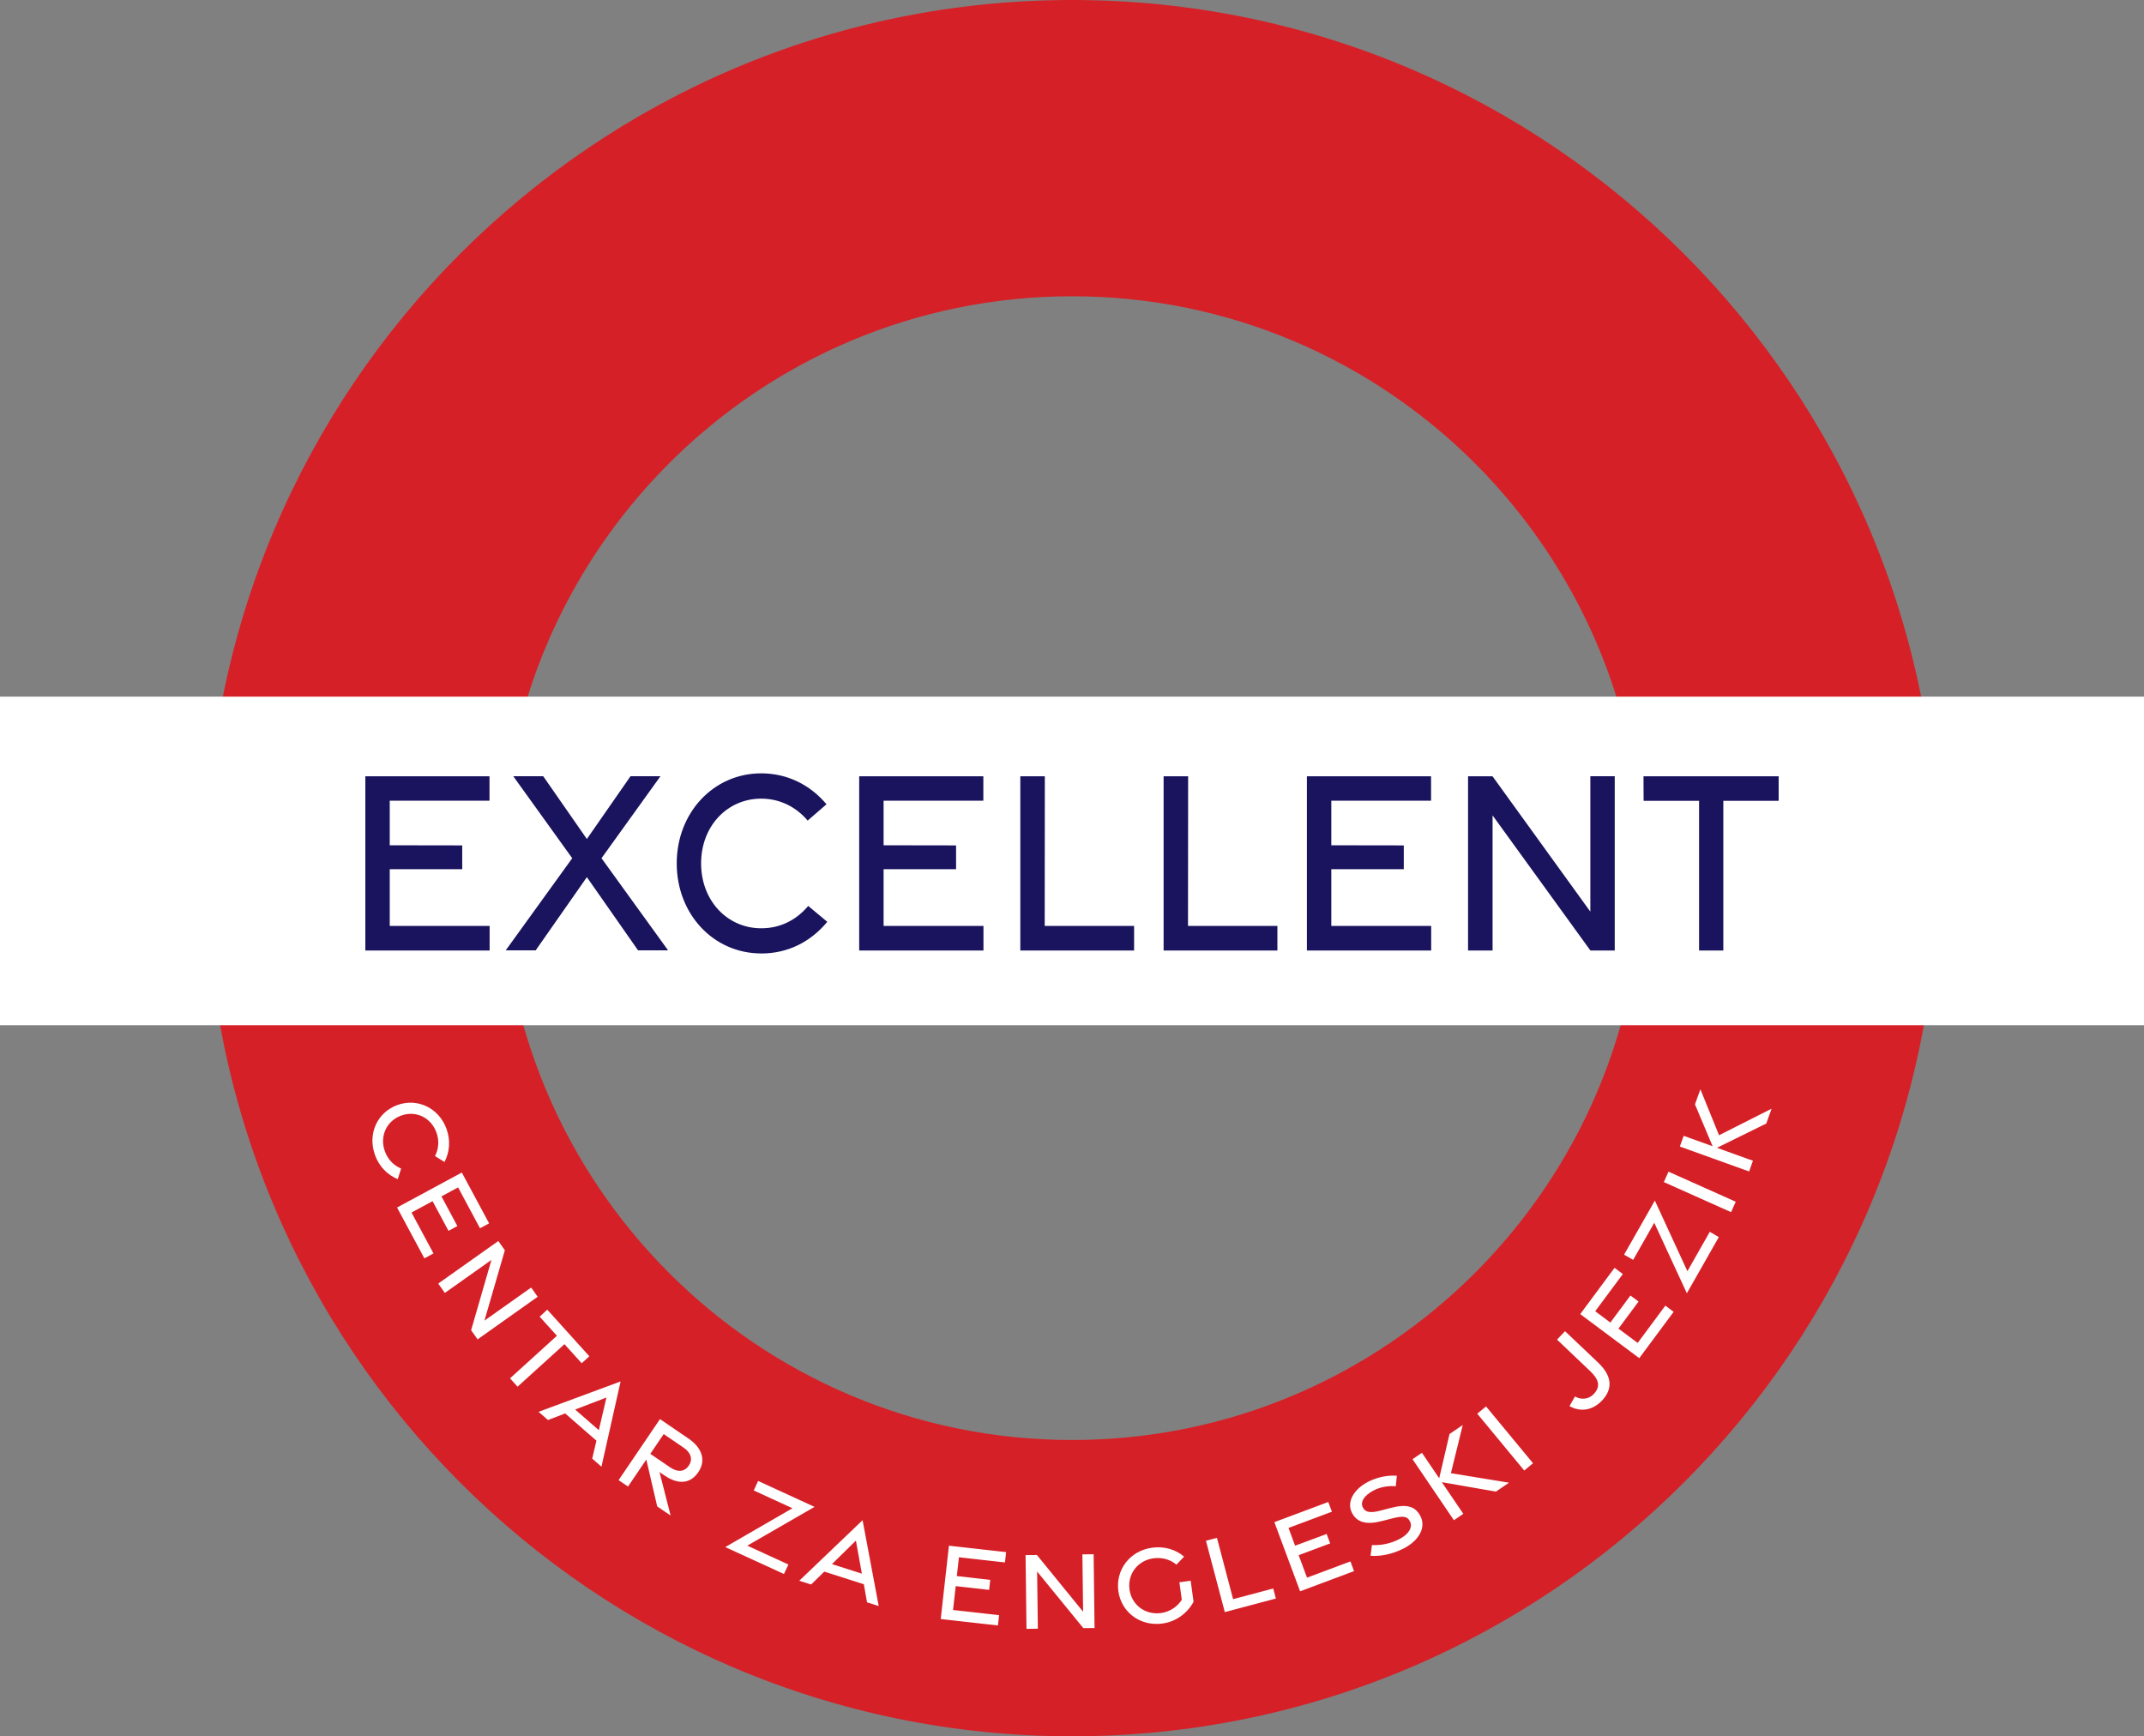
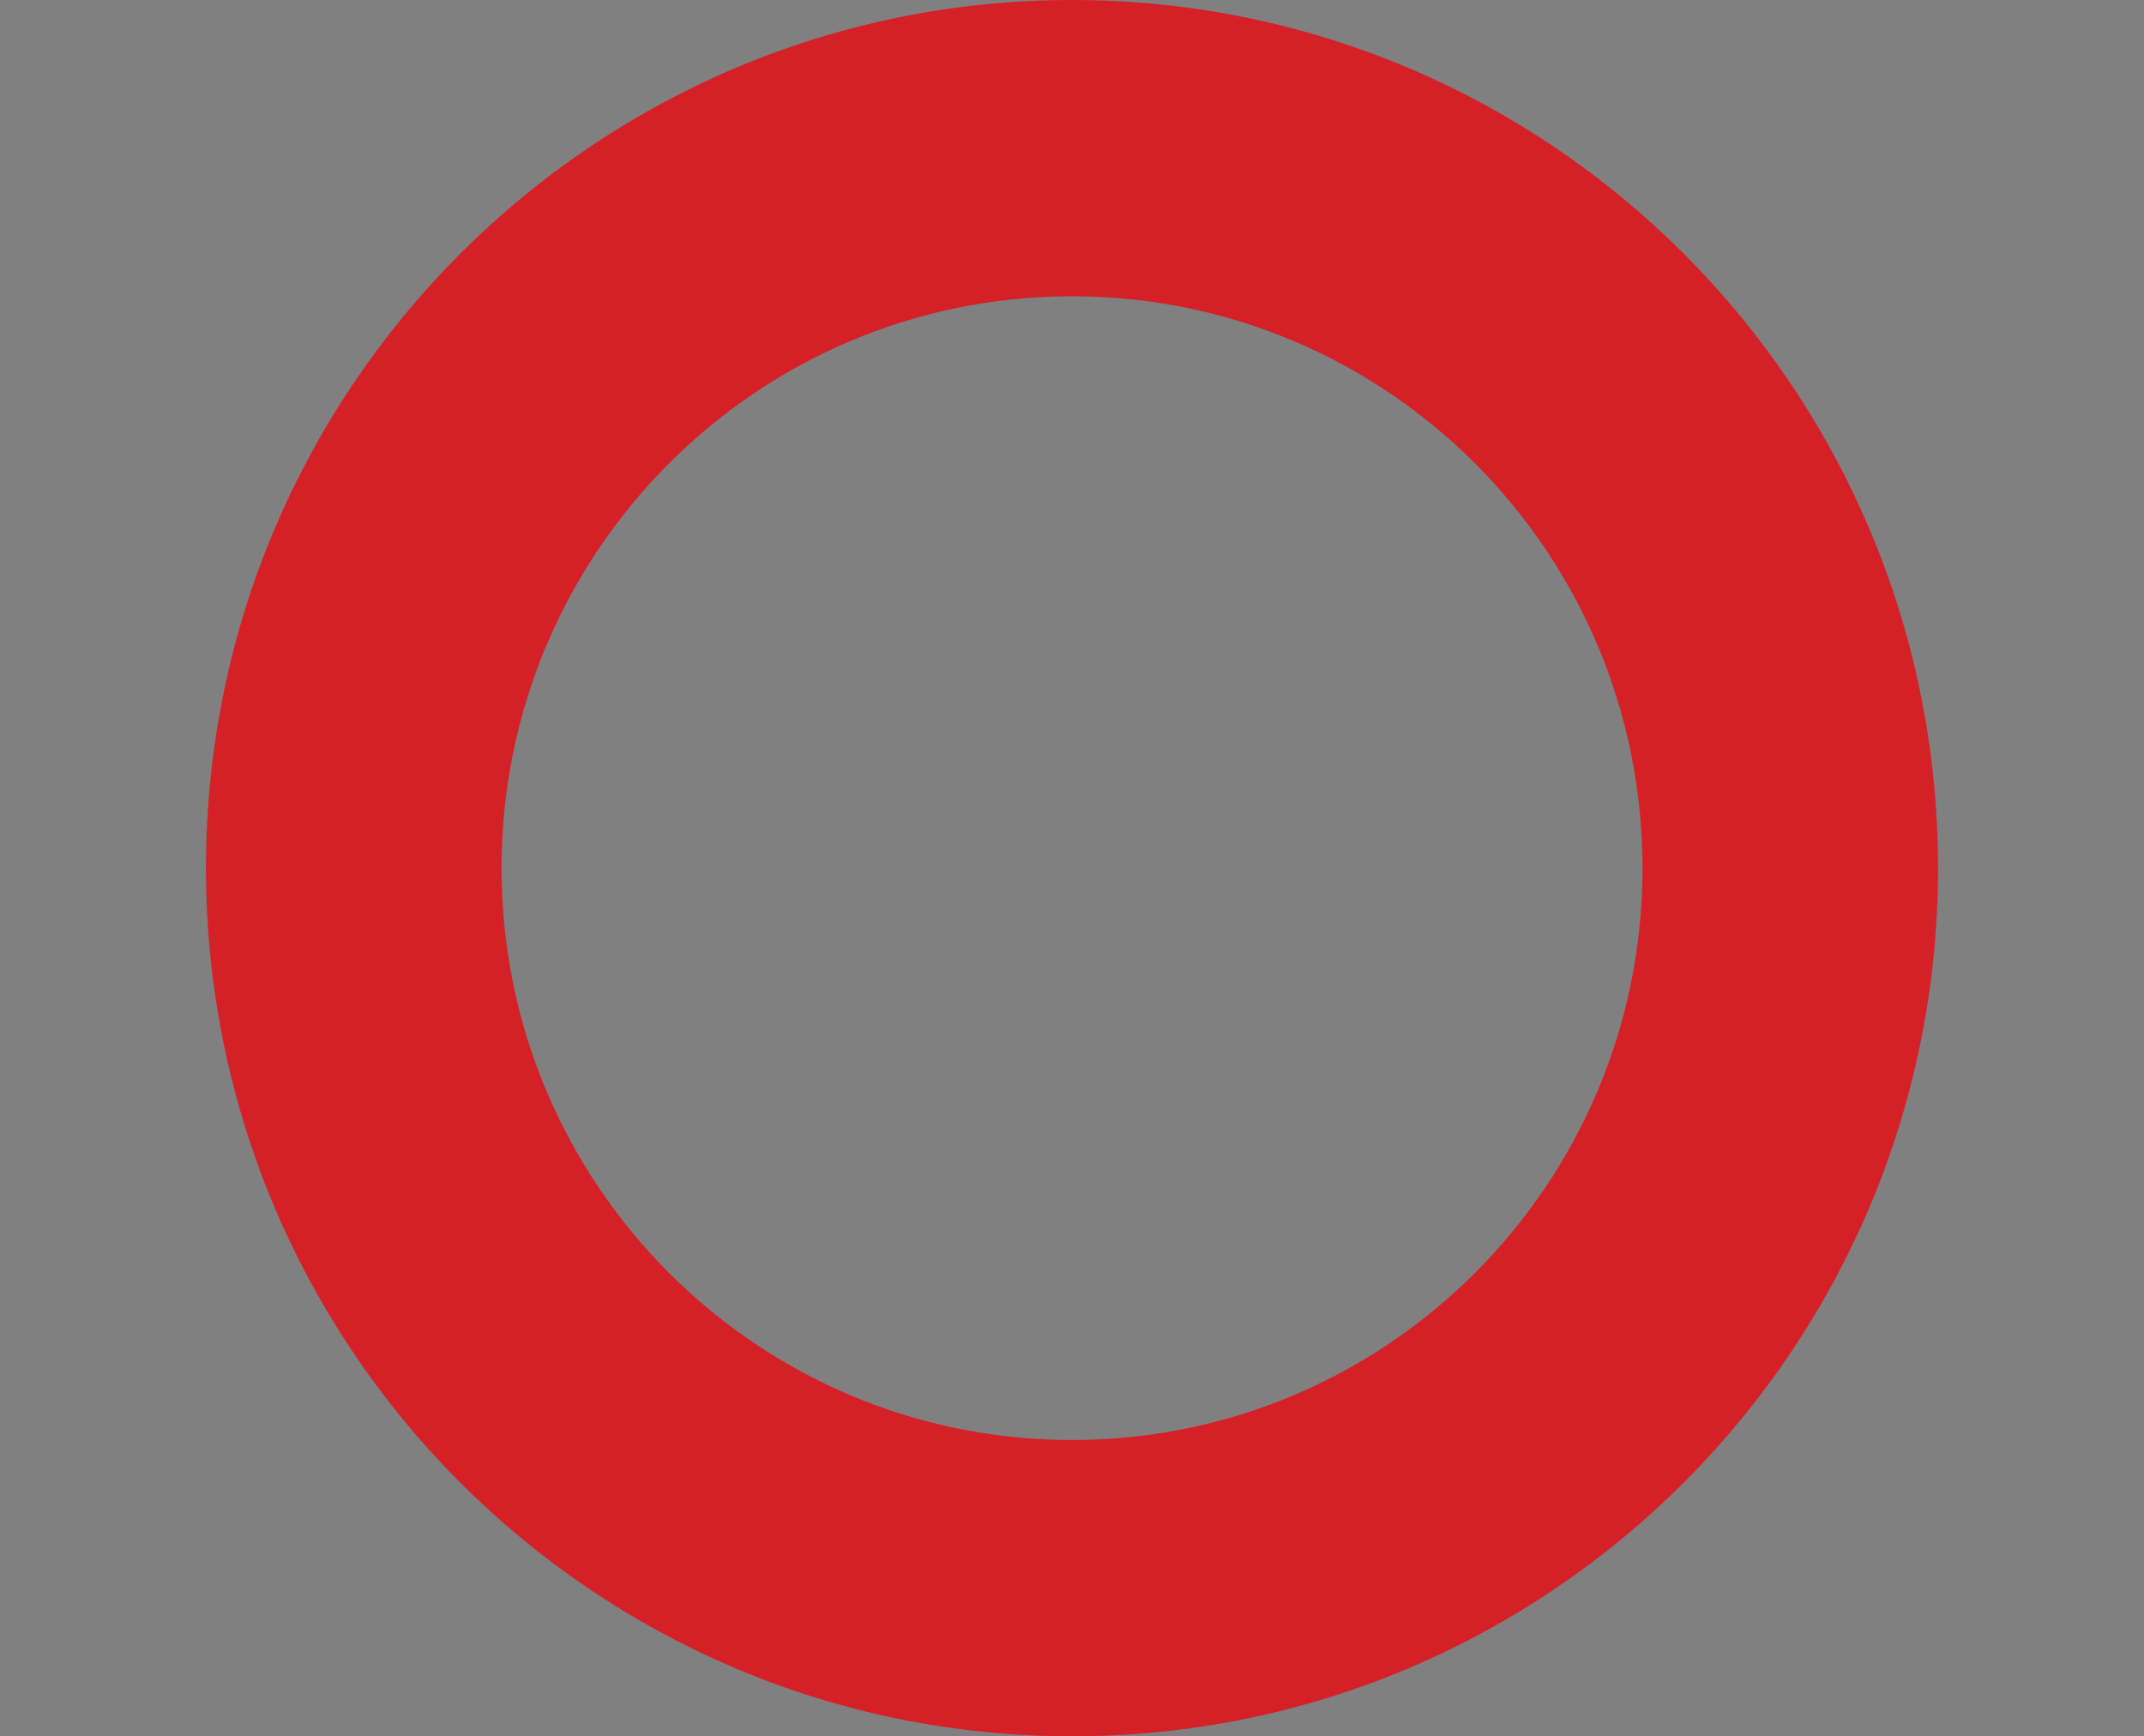
<svg xmlns="http://www.w3.org/2000/svg" width="247" height="200" viewBox="0 0 247 200" fill="none">
  <rect x="0" y="0" width="247" height="200" fill="#808080" stroke="none" />
  <g clip-path="url(#clip0_113_308)">
    <path d="M189.224 100.002C189.224 136.383 159.799 165.876 123.502 165.876C87.205 165.876 57.78 136.383 57.78 100.002C57.78 63.622 87.205 34.129 123.502 34.129C159.799 34.129 189.224 63.622 189.224 100.002ZM223.271 100.002C223.271 44.773 178.6 0 123.502 0C68.405 0 23.729 44.773 23.729 100.002C23.729 155.231 68.395 200.005 123.498 200.005C178.6 200.005 223.271 155.231 223.271 100.002Z" fill="#D62027" />
-     <path d="M247 80.247H0V118.096H247V80.247Z" fill="white" />
-     <path d="M195.742 109.491H198.535V92.249H204.911V89.418H189.339L189.353 92.249H195.742V109.491ZM169.124 109.491H171.953V93.925L183.225 109.491H186.027V89.413H183.216V105.016L171.944 89.418H169.128V109.491H169.124ZM150.562 109.491H164.879V106.655H153.373V100.126H161.724V97.382L153.373 97.369V92.235H164.866V89.418H150.562V109.491ZM134.053 109.491H147.163V106.659H136.864L136.878 89.418H134.053V109.491ZM117.545 109.491H130.654V106.659H120.356L120.37 89.418H117.545V109.491ZM98.983 109.491H113.3V106.655H101.794V100.126H110.145V97.382L101.794 97.369V92.235H113.287V89.418H98.983V109.491ZM87.697 109.832C90.756 109.832 93.374 108.51 95.308 106.185L93.112 104.357C91.693 106.033 89.837 106.931 87.692 106.931C83.811 106.931 80.77 103.768 80.77 99.454C80.77 95.14 83.806 91.996 87.692 91.996C89.768 91.996 91.656 92.884 93.048 94.523L95.216 92.645C93.328 90.389 90.673 89.082 87.701 89.082C82.176 89.082 77.963 93.639 77.963 99.454C77.963 105.269 82.166 109.827 87.701 109.827M58.262 109.472H61.712L67.61 101.038L73.508 109.472H76.967L69.296 98.86L76.089 89.413H72.64L67.61 96.646L62.58 89.413H59.131L65.924 98.86L58.262 109.472ZM42.089 109.491H56.407V106.655H44.9V100.126H53.251V97.382L44.9 97.369V92.235H56.393V89.418H42.089V109.491Z" fill="#1A135D" />
-     <path d="M204.102 127.709L198.044 130.771L195.894 125.476L195.269 127.212L197.3 132.032L193.969 130.835L193.528 132.069L201.507 134.942L201.948 133.708L197.805 132.216L203.482 129.422L204.098 127.704L204.102 127.709ZM199.431 139.624L199.964 138.427L192.219 134.965L191.686 136.166L199.431 139.629V139.624ZM194.337 148.97L198.016 142.501L196.978 141.894L194.397 146.433L190.648 138.298L187.102 144.527L188.15 145.126L190.579 140.853L194.337 148.975V148.97ZM188.852 156.447L192.812 151.111L191.856 150.397L188.669 154.693L186.455 153.045L188.77 149.928L187.837 149.232L185.522 152.345L183.777 151.042L186.96 146.756L186.004 146.042L182.05 151.373L188.852 156.447ZM184.53 161.359C185.844 159.996 185.738 158.5 184.089 156.935L180.299 153.339L179.381 154.311L183.198 157.943C184.218 158.915 184.415 159.725 183.607 160.581C183.06 161.161 182.242 161.295 181.439 160.867L180.814 161.972C182.105 162.704 183.483 162.441 184.53 161.359ZM175.6 169.389L176.611 168.551L171.2 162.008L170.189 162.846L175.6 169.389ZM173.85 170.793L167.153 169.697L168.517 164.149L166.992 165.185L165.803 170.282L163.814 167.349L162.73 168.086L167.498 175.116L168.582 174.379L166.106 170.733L172.339 171.819L173.846 170.793H173.85ZM161.724 178.366C163.52 177.427 164.305 175.917 163.635 174.632C163.033 173.481 162.018 173.228 160.231 173.698L159.046 174.006C157.939 174.292 157.323 174.246 157.016 173.661C156.662 172.993 157.19 172.248 158.224 171.7C159.032 171.272 159.928 171.133 160.801 171.202L160.925 169.992C159.9 169.913 158.669 170.139 157.576 170.71C155.922 171.58 155.119 173.049 155.757 174.273C156.336 175.383 157.434 175.673 159.234 175.203L160.346 174.918C161.581 174.6 162.128 174.619 162.44 175.259C162.78 175.958 162.275 176.727 161.232 177.28C160.277 177.781 159.11 178.044 158.054 177.975L157.893 179.209C159.06 179.31 160.507 178.997 161.728 178.357L161.724 178.366ZM149.772 183.306L155.991 180.981L155.578 179.862L150.576 181.732L149.611 179.144L153.24 177.786L152.836 176.7L149.202 178.049L148.444 176.004L153.442 174.135L153.024 173.016L146.814 175.337L149.776 183.297L149.772 183.306ZM141.109 185.7L146.988 184.135L146.68 182.979L142.06 184.209L140.199 177.146L138.931 177.482L141.104 185.696L141.109 185.7ZM133.934 187.012C135.523 186.796 136.814 185.792 137.503 184.512L137.172 182.086L135.872 182.266L136.148 184.273C135.62 185.125 134.71 185.677 133.764 185.806C131.95 186.055 130.369 184.885 130.126 183.099C129.882 181.304 131.072 179.752 132.882 179.503C133.902 179.365 134.843 179.651 135.528 180.235L136.414 179.31C135.463 178.5 134.159 178.085 132.721 178.283C130.149 178.638 128.509 180.843 128.84 183.279C129.171 185.709 131.357 187.367 133.934 187.017M118.257 187.629L119.566 187.611L119.483 181.023L124.807 187.546L126.098 187.533L125.992 179.034L124.697 179.048L124.779 185.654L119.456 179.117L118.151 179.135L118.257 187.634V187.629ZM108.372 186.497L114.968 187.238L115.101 186.05L109.796 185.456L110.103 182.708L113.953 183.14L114.081 181.985L110.232 181.548L110.475 179.384L115.776 179.978L115.909 178.79L109.323 178.049L108.376 186.492L108.372 186.497ZM95.85 180.166L98.606 177.464L99.291 181.267L95.85 180.171V180.166ZM92.074 182.082L93.448 182.519L94.964 181.036L99.516 182.487L99.888 184.572L101.234 185L99.373 175.116L92.084 182.082H92.074ZM83.558 178.21L90.315 181.308L90.83 180.217L86.094 178.044L93.843 173.578L87.339 170.59L86.838 171.686L91.298 173.735L83.563 178.205L83.558 178.21ZM76.457 165.19L78.754 166.755C79.562 167.308 79.865 168.063 79.351 168.822C78.822 169.6 78.023 169.582 77.21 169.029L74.918 167.469L76.461 165.194L76.457 165.19ZM77.261 174.586L75.979 169.568L76.567 169.969C78.106 171.018 79.511 170.958 80.453 169.573C81.376 168.21 80.862 166.76 79.328 165.715L76.034 163.468L71.266 170.498L72.35 171.235L74.459 168.127L75.713 173.523L77.261 174.577V174.586ZM66.264 162.367L69.865 160.982L68.988 164.743L66.264 162.367ZM62.043 162.625L63.131 163.574L65.111 162.814L68.712 165.954L68.225 168.017L69.291 168.947L71.496 159.131L62.047 162.63L62.043 162.625ZM58.758 158.772L59.627 159.734L65.028 154.835L67.013 157.032L67.895 156.23L63.049 150.862L62.171 151.668L64.16 153.869L58.758 158.772ZM50.49 147.86L51.248 148.933L56.618 145.13L54.275 153.224L55.02 154.283L61.942 149.375L61.193 148.312L55.81 152.124L58.161 144.021L57.408 142.953L50.486 147.856L50.49 147.86ZM45.745 139.095L48.892 144.951L49.939 144.384L47.408 139.67L49.834 138.363L51.671 141.783L52.691 141.231L50.858 137.81L52.773 136.779L55.3 141.484L56.347 140.918L53.205 135.066L45.741 139.095H45.745ZM43.187 133.017C43.665 134.357 44.602 135.315 45.824 135.83L46.209 134.606C45.318 134.224 44.671 133.542 44.335 132.603C43.724 130.904 44.51 129.118 46.228 128.501C47.941 127.884 49.677 128.759 50.284 130.462C50.61 131.369 50.55 132.322 50.118 133.169L51.207 133.851C51.809 132.7 51.91 131.351 51.446 130.052C50.578 127.635 48.106 126.448 45.791 127.285C43.467 128.123 42.328 130.605 43.196 133.027" fill="white" />
  </g>
  <defs>
    <clipPath id="clip0_113_308">
      <rect width="247" height="200" fill="white" />
    </clipPath>
  </defs>
</svg>